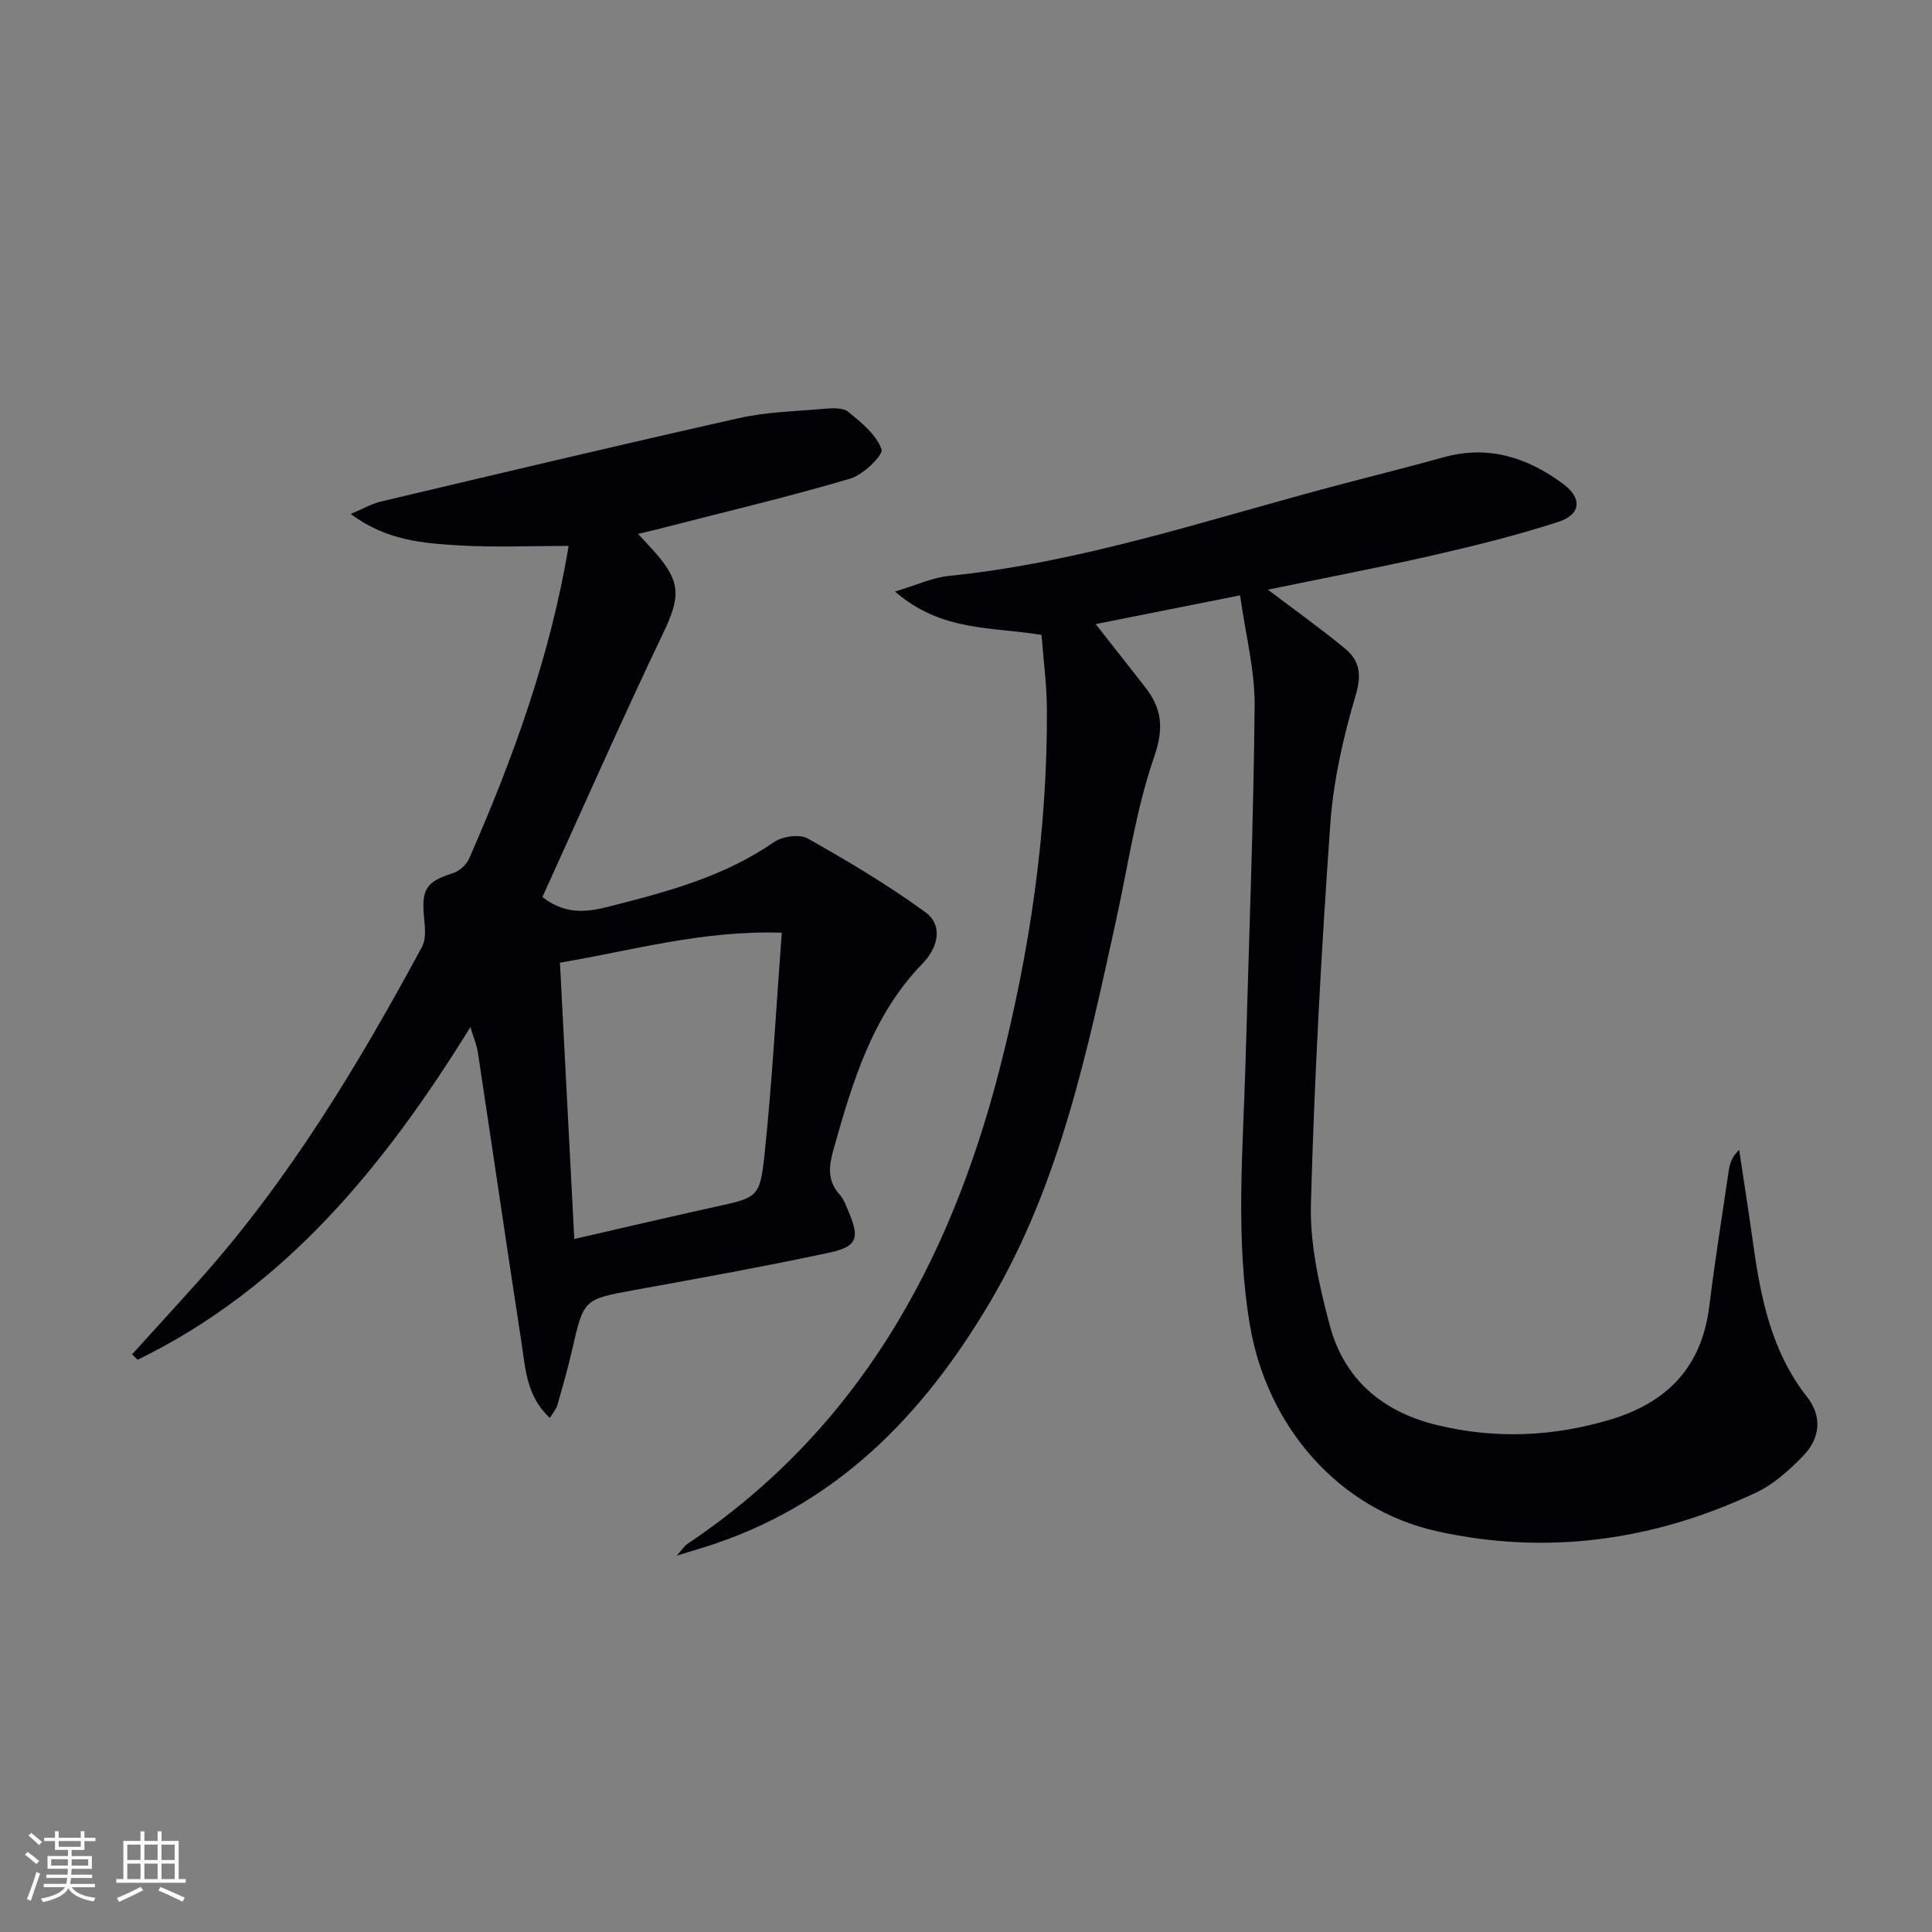
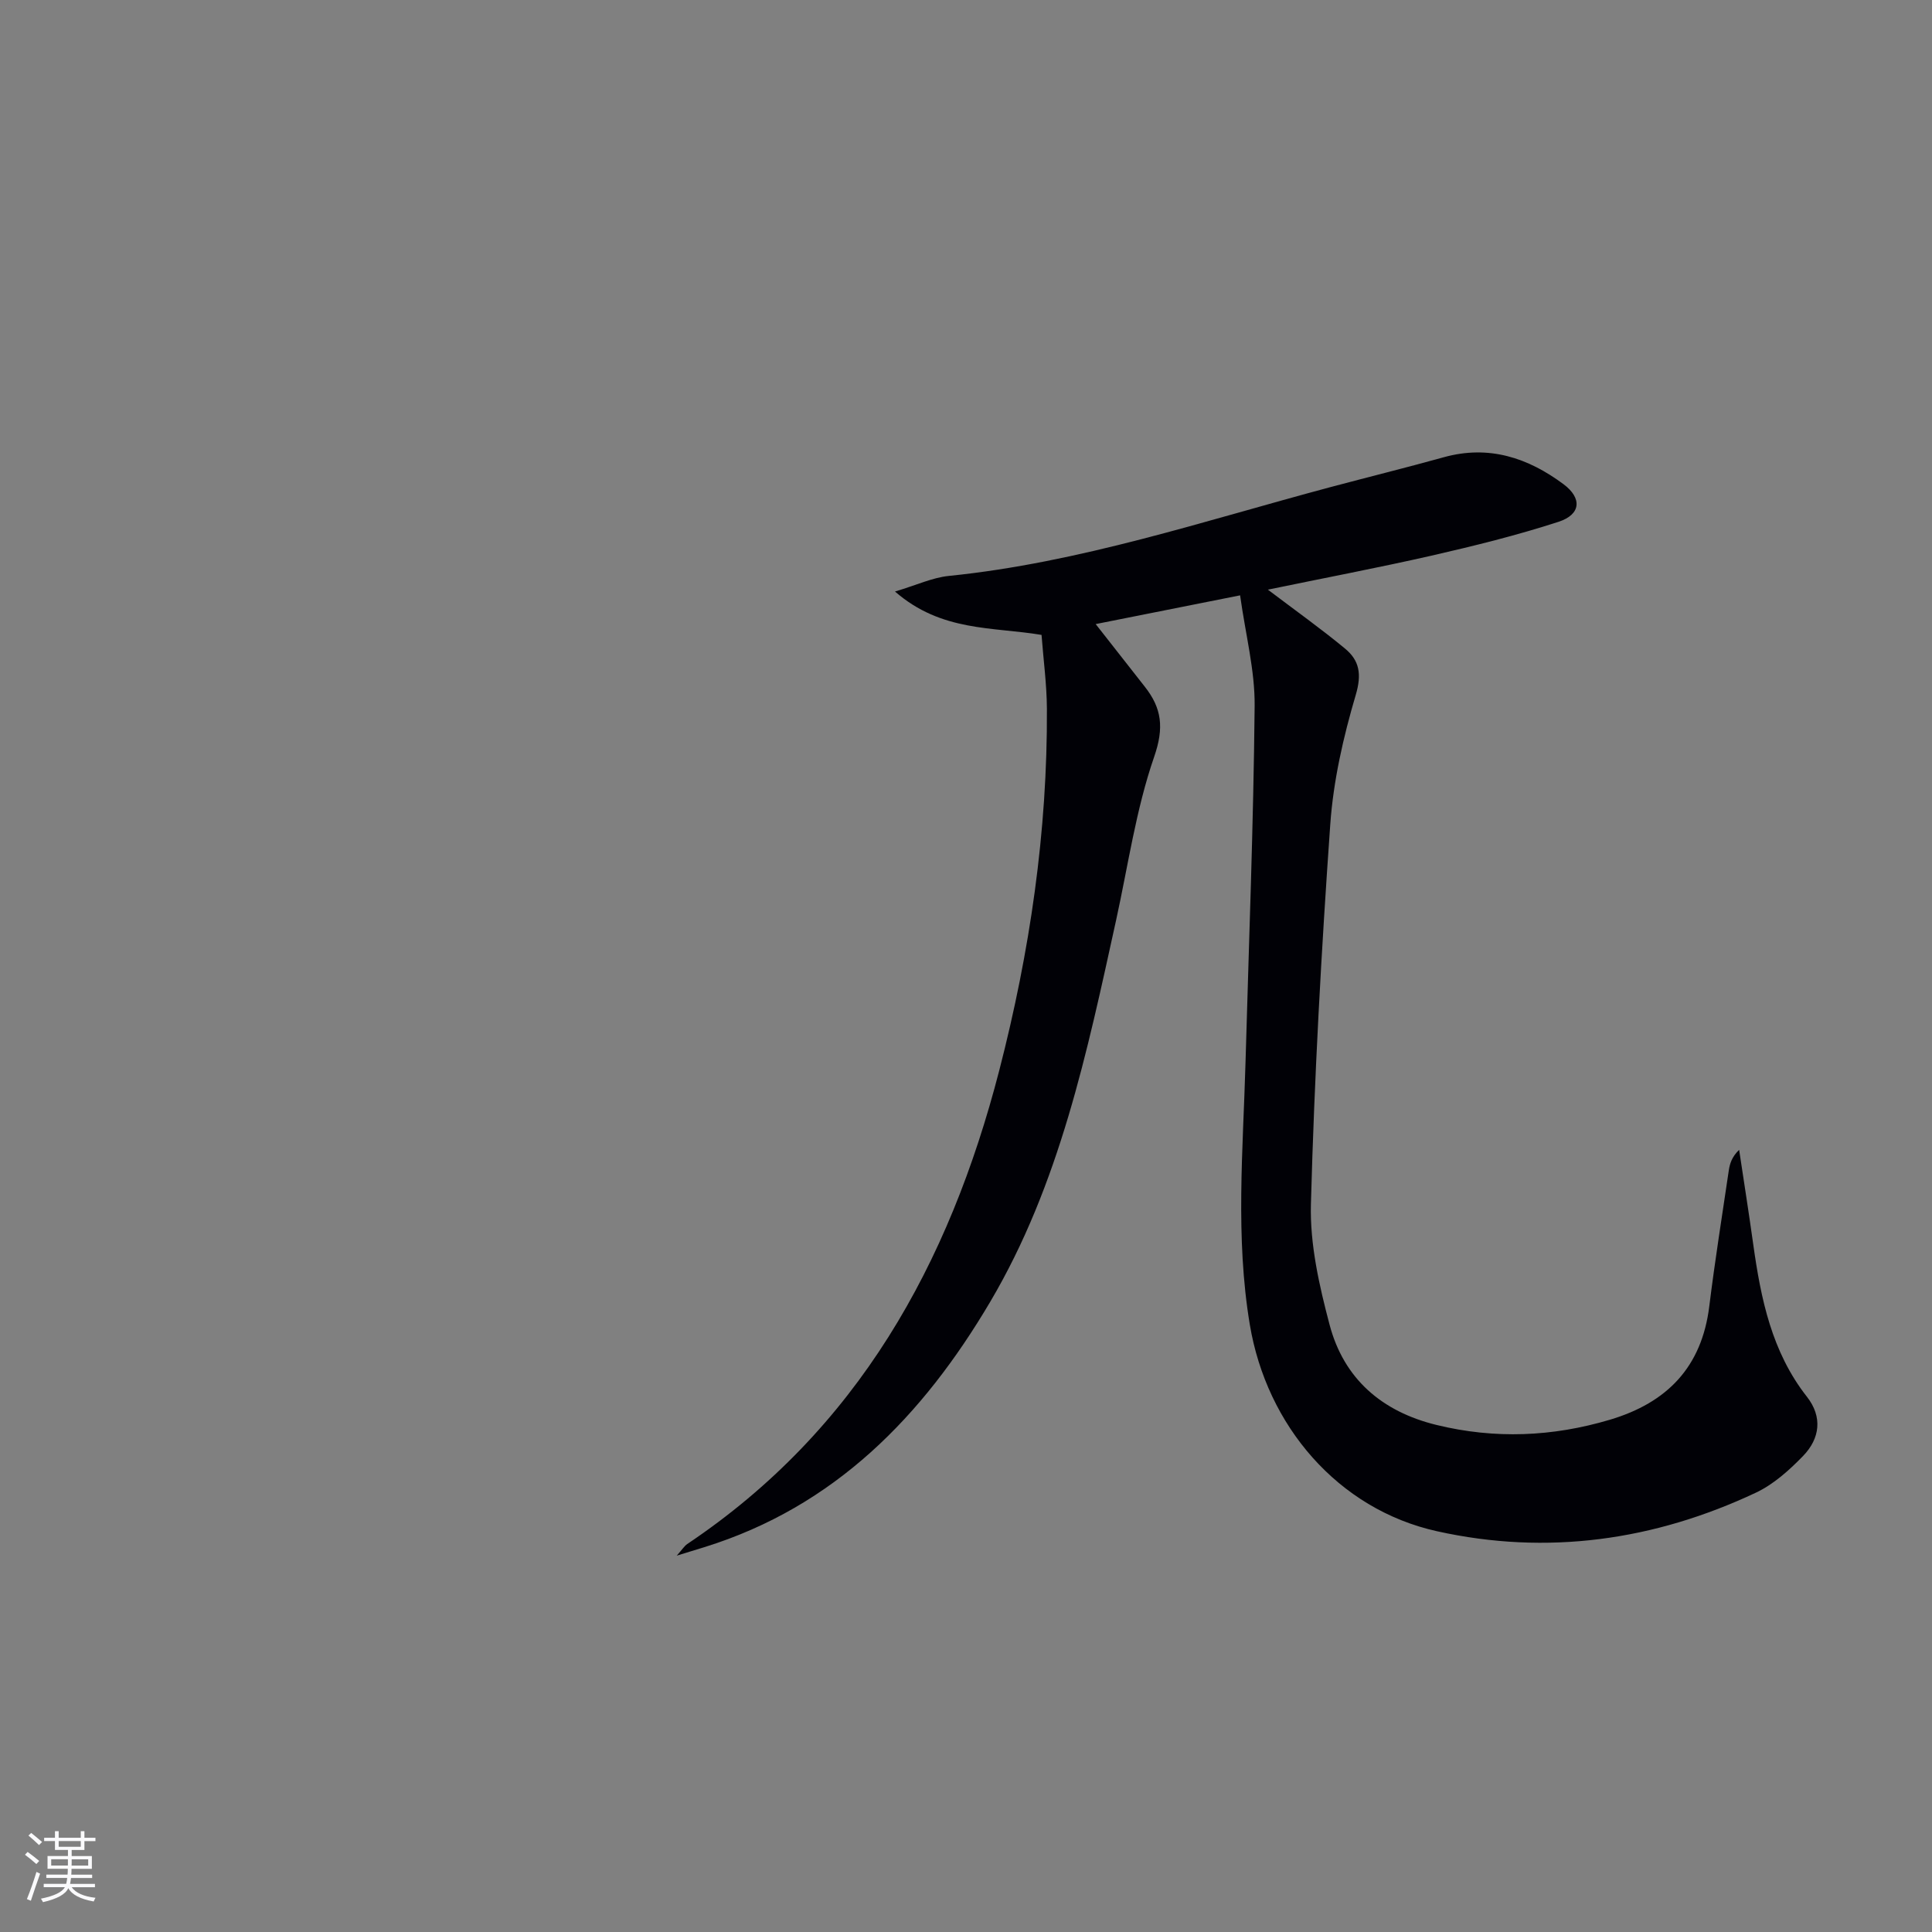
<svg xmlns="http://www.w3.org/2000/svg" enable-background="new 0 0 400 400" viewBox="0 0 400 400">
  <rect x="0" y="0" width="400" height="400" fill="#808080" stroke="none" />
  <path d="m262.5 122.08c5.72 4.33 10.99 8.08 15.96 12.19 3 2.47 3.51 5.31 2.23 9.62-2.57 8.69-4.63 17.74-5.27 26.76-1.85 26.19-3.3 52.44-4.01 78.68-.22 8.29 1.72 16.84 3.87 24.96 2.96 11.18 10.82 17.97 22.13 20.73 12.08 2.95 24 2.46 35.9-1.08 11.87-3.53 19.03-10.92 20.58-23.5 1.16-9.38 2.65-18.71 4.03-28.06.21-1.43.62-2.84 2.15-4.32.98 6.52 2.01 13.04 2.92 19.57 1.58 11.28 3.82 22.27 11.12 31.56 3.26 4.16 2.7 8.63-.79 12.24-2.85 2.94-6.11 5.88-9.76 7.6-21.08 9.93-43.25 13.05-66.03 8-20.55-4.55-35.28-21.89-38.77-42.78-3.02-18.1-1.4-36.17-.89-54.27.69-24.61 1.65-49.22 1.89-73.83.07-7.34-1.87-14.7-3.01-22.89-10.31 2.05-19.79 3.94-29.9 5.95 3.67 4.67 6.91 8.82 10.16 12.95 3.53 4.47 4.03 8.51 1.95 14.52-3.77 10.89-5.4 22.53-7.89 33.87-5.99 27.25-11.66 54.63-26.1 79.05-13.94 23.58-32.14 42.34-59.16 50.73-1.55.48-3.1.95-5.7 1.75 1.2-1.35 1.6-2.01 2.17-2.4 35.27-23.64 54.24-57.94 64.6-98.04 6.35-24.59 10-49.49 9.87-74.89-.03-5.1-.73-10.2-1.11-15.3-10.19-1.7-20.73-.61-30.34-8.98 4.51-1.35 7.76-2.89 11.13-3.23 27.12-2.75 52.84-11.4 78.96-18.37 7.84-2.09 15.73-4.04 23.55-6.21 9.29-2.57 17.38.09 24.77 5.59 3.86 2.87 3.64 6.26-1.02 7.78-8.65 2.81-17.52 5-26.39 7.03-11.11 2.52-22.34 4.65-33.8 7.02z" fill="#010106" />
-   <path d="m132.11 110.54c1.58 1.72 2.6 2.79 3.58 3.9 5.38 6.13 5.14 9.25 1.62 16.62-8.64 18.11-16.74 36.48-25.01 54.66 5.48 4.28 10.53 2.81 15.18 1.62 11.42-2.91 22.78-6.08 32.72-12.96 1.75-1.21 5.31-1.75 7.01-.79 8.33 4.69 16.6 9.61 24.32 15.23 3.98 2.9 2.46 7.6-.48 10.62-10.43 10.73-14.48 24.39-18.39 38.2-1 3.52-1.55 6.7 1.21 9.72.86.95 1.31 2.31 1.83 3.53 2.33 5.47 1.79 7.22-4.1 8.48-13.29 2.83-26.67 5.25-40.04 7.68-10.73 1.95-10.7 1.86-13.11 12.42-.88 3.88-1.99 7.71-3.08 11.53-.21.73-.8 1.36-1.53 2.56-4.86-4.47-5.04-10.22-5.87-15.6-3.08-20.01-6-40.04-9.03-60.06-.23-1.55-.88-3.03-1.55-5.25-17.85 28.86-38.39 54-68.89 68.87-.39-.37-.77-.74-1.16-1.11 4.6-5.08 9.24-10.13 13.81-15.24 18.67-20.86 33-44.65 46.23-69.15.89-1.65.6-4.11.41-6.16-.54-5.82.49-7.34 5.94-9.06 1.33-.42 2.81-1.71 3.37-2.98 9.18-20.87 16.89-42.22 20.63-64.8-7.64 0-15.17.34-22.65-.1s-15.11-1-22.46-6.51c2.71-1.14 4.38-2.13 6.19-2.56 24.71-5.84 49.41-11.73 74.19-17.28 5.79-1.3 11.85-1.43 17.8-1.94 1.62-.14 3.77-.24 4.85.65 2.69 2.22 5.77 4.7 6.86 7.73.42 1.17-3.76 5.28-6.43 6.07-12.55 3.71-25.3 6.73-37.98 9.99-1.76.48-3.51.87-5.99 1.47zm29.75 82.56c-16.63-.5-30.94 3.7-45.93 6.21 1 19.18 1.96 37.86 2.97 57.21 10.03-2.3 19.48-4.52 28.95-6.61 8.93-1.97 9.49-1.85 10.44-10.88 1.58-14.98 2.38-30.04 3.57-45.93z" fill="#010106" />
  <g fill="#fafafc">
    <path d="m5.17 384 .55-.58c.85.61 1.65 1.24 2.4 1.87l-.59.64c-.83-.73-1.62-1.38-2.36-1.93m1.22 9.53-.82-.34c.71-1.76 1.37-3.64 1.98-5.63.24.13.5.25.76.36-.6 1.67-1.24 3.54-1.92 5.61m-.5-13.5.57-.54c.56.44 1.31 1.06 2.26 1.87l-.64.64c-.68-.66-1.41-1.32-2.19-1.97m3.25.46h2.24v-1.36h.77v1.36h4.57v-1.36h.76v1.36h2.28v.69h-2.28v1.84h-2.64v1.26h4.18v2.64h-4.21c0 .45-.02.86-.05 1.21h4.32v.69h-4.38c-.04.34-.1.75-.19 1.22h5.15v.69h-4.82c.87 1.19 2.51 1.92 4.93 2.19-.17.32-.3.57-.37.76-2.77-.49-4.52-1.41-5.26-2.76-.56 1.26-2.3 2.23-5.24 2.9-.12-.24-.26-.48-.43-.72 2.73-.55 4.38-1.34 4.96-2.38h-4.38v-.69h4.65c.1-.38.17-.79.21-1.22h-4.32v-.69h4.4c.03-.34.05-.75.05-1.21h-4.2v-2.64h4.23v-1.26h-2.69v-1.84h-2.24zm1.46 4.46v1.29h3.45c.01-.4.02-.57.01-.53v-.32-.45h-3.46zm1.55-2.59h4.57v-1.19h-4.57zm6.11 2.59h-3.42v.77c-.01.19-.01.37-.02.53h3.44z" />
-     <path d="m32.63 379.16h.82v1.98h3.54v7.89h1.46v.78h-14.37v-.78h1.46v-7.89h3.54v-1.98h.82v1.98h2.73zm-3.49 11.48.5.73c-1.61.82-3.28 1.63-5 2.41-.13-.27-.28-.55-.44-.82 1.75-.72 3.4-1.49 4.94-2.32m-2.78-5.55h2.73v-3.18h-2.73zm0 3.95h2.73v-3.2h-2.73zm3.54-3.95h2.73v-3.18h-2.73zm0 3.95h2.73v-3.2h-2.73zm7.89 4.68c-1.84-.92-3.51-1.7-5.02-2.32l.45-.73c1.89.8 3.57 1.55 5.04 2.23zm-1.62-11.81h-2.73v3.18h2.73zm-2.73 7.13h2.73v-3.2h-2.73z" />
  </g>
</svg>